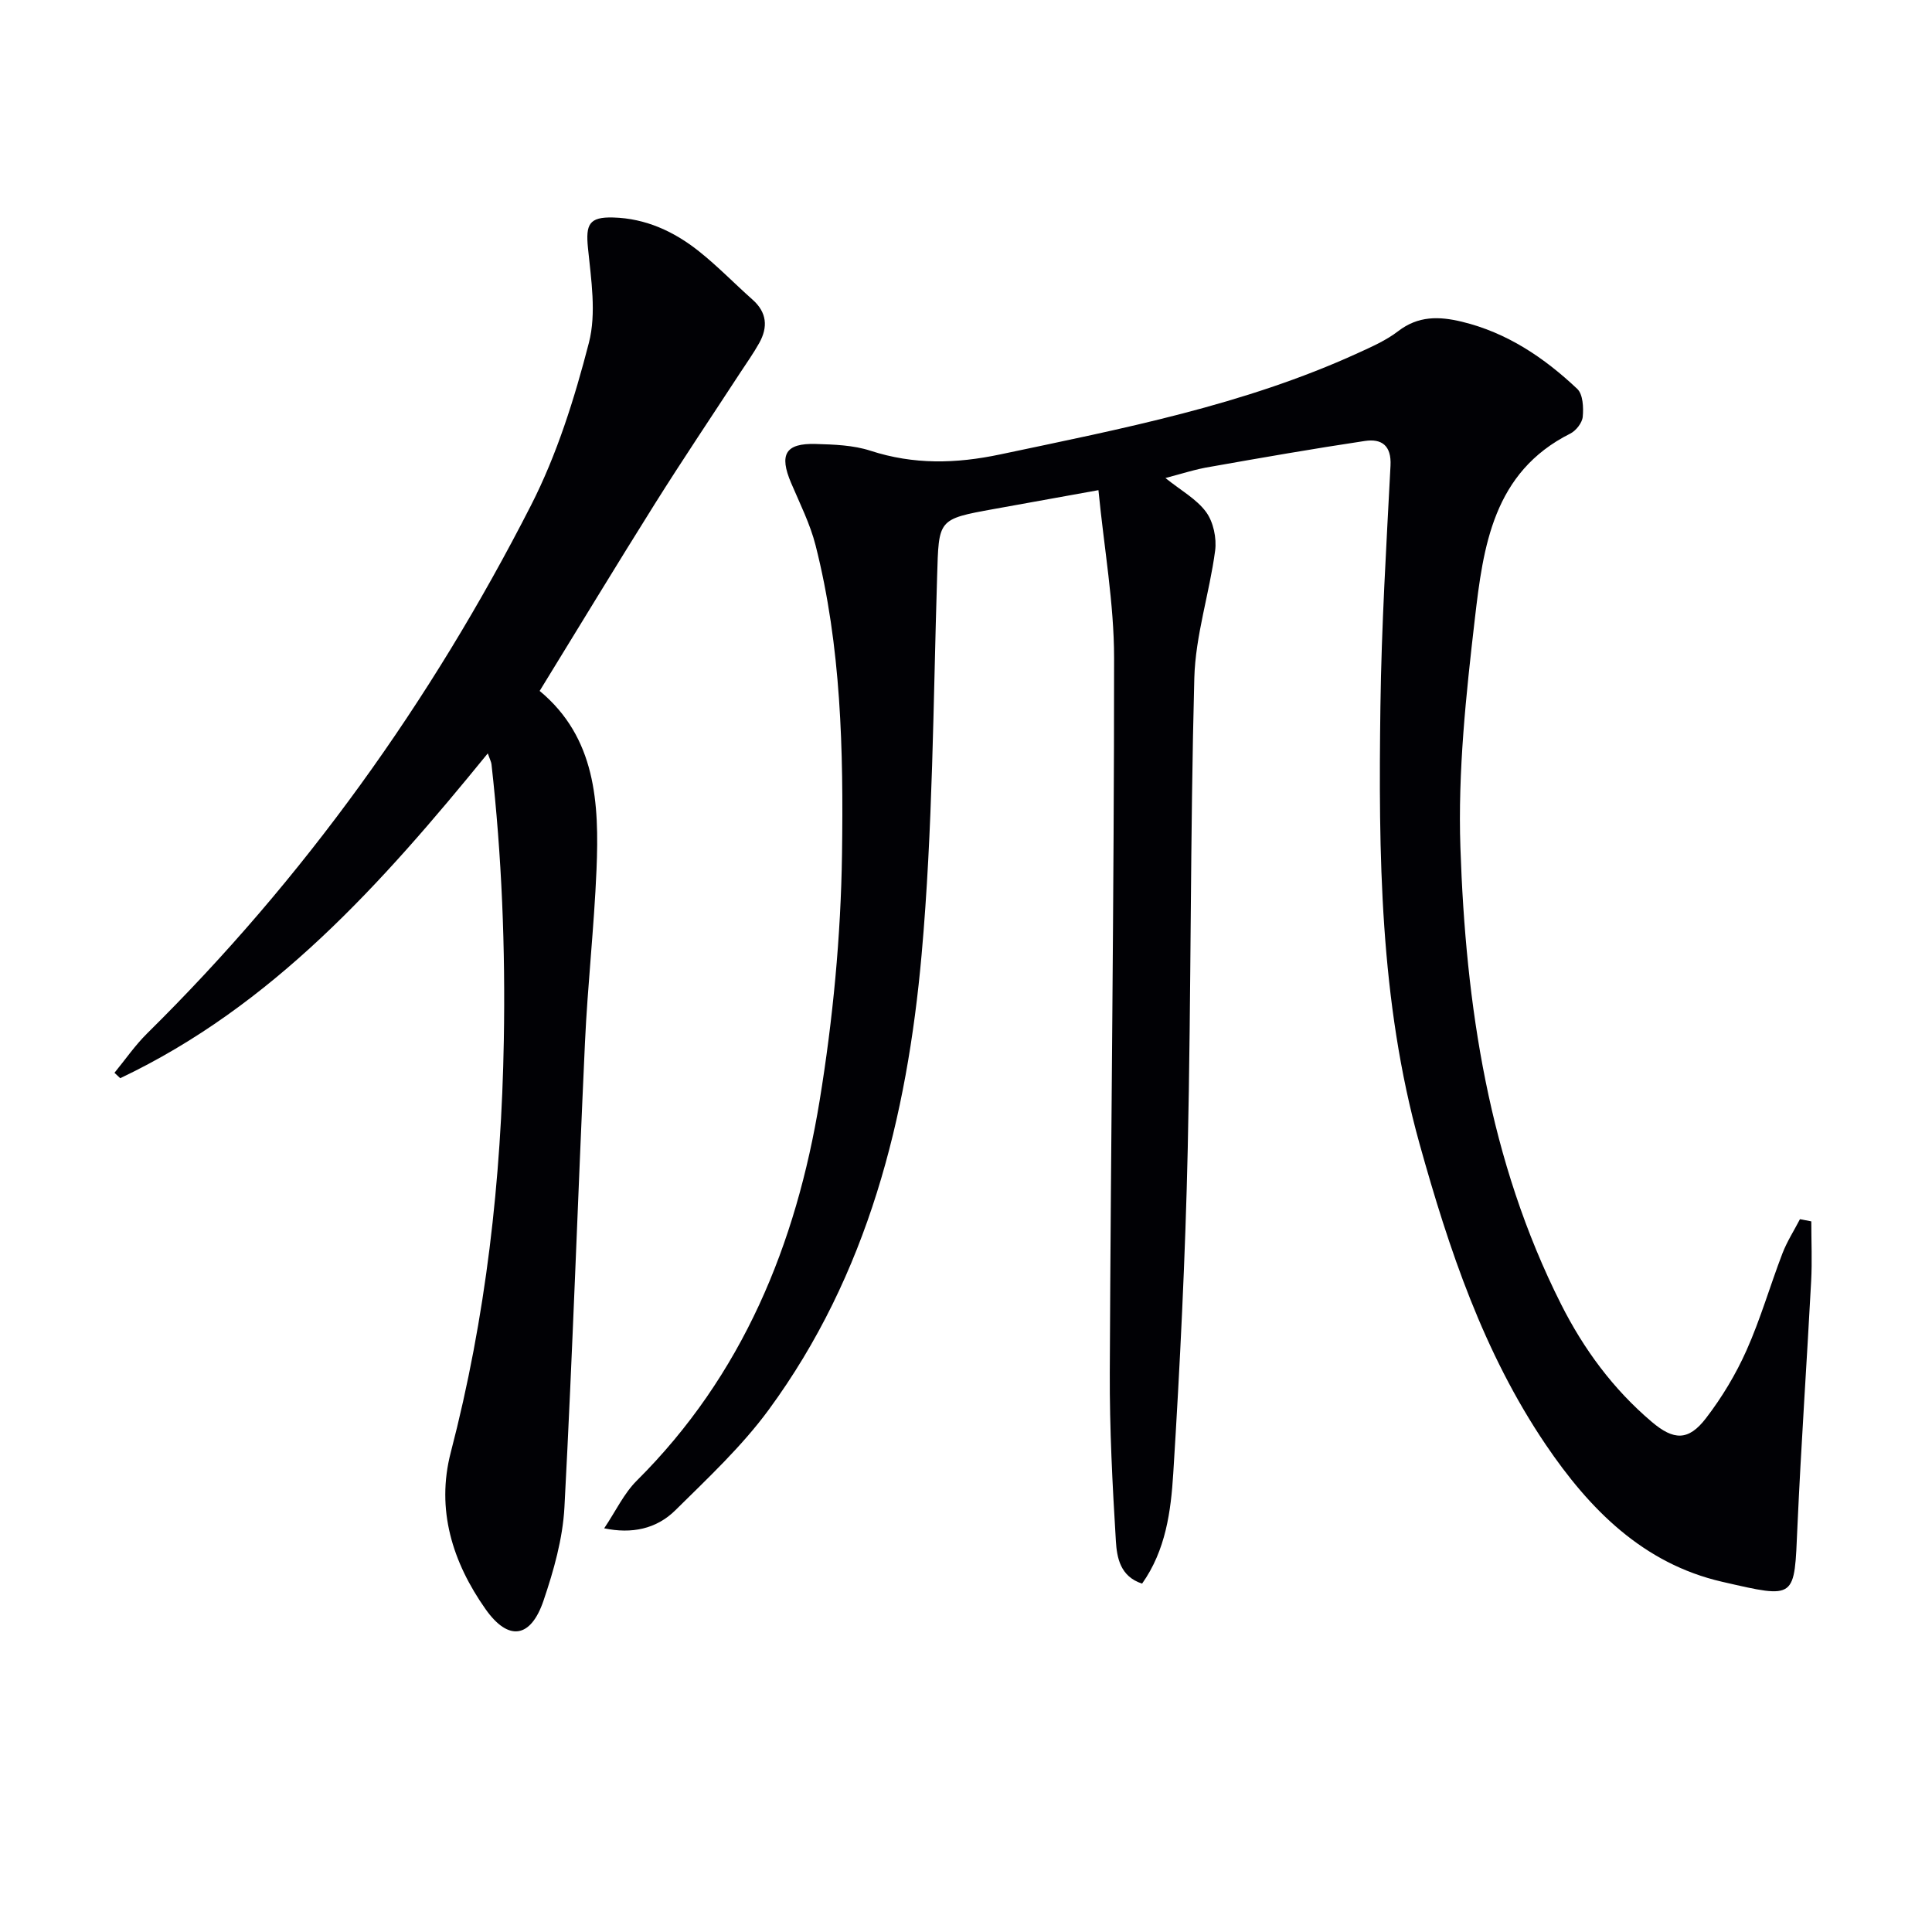
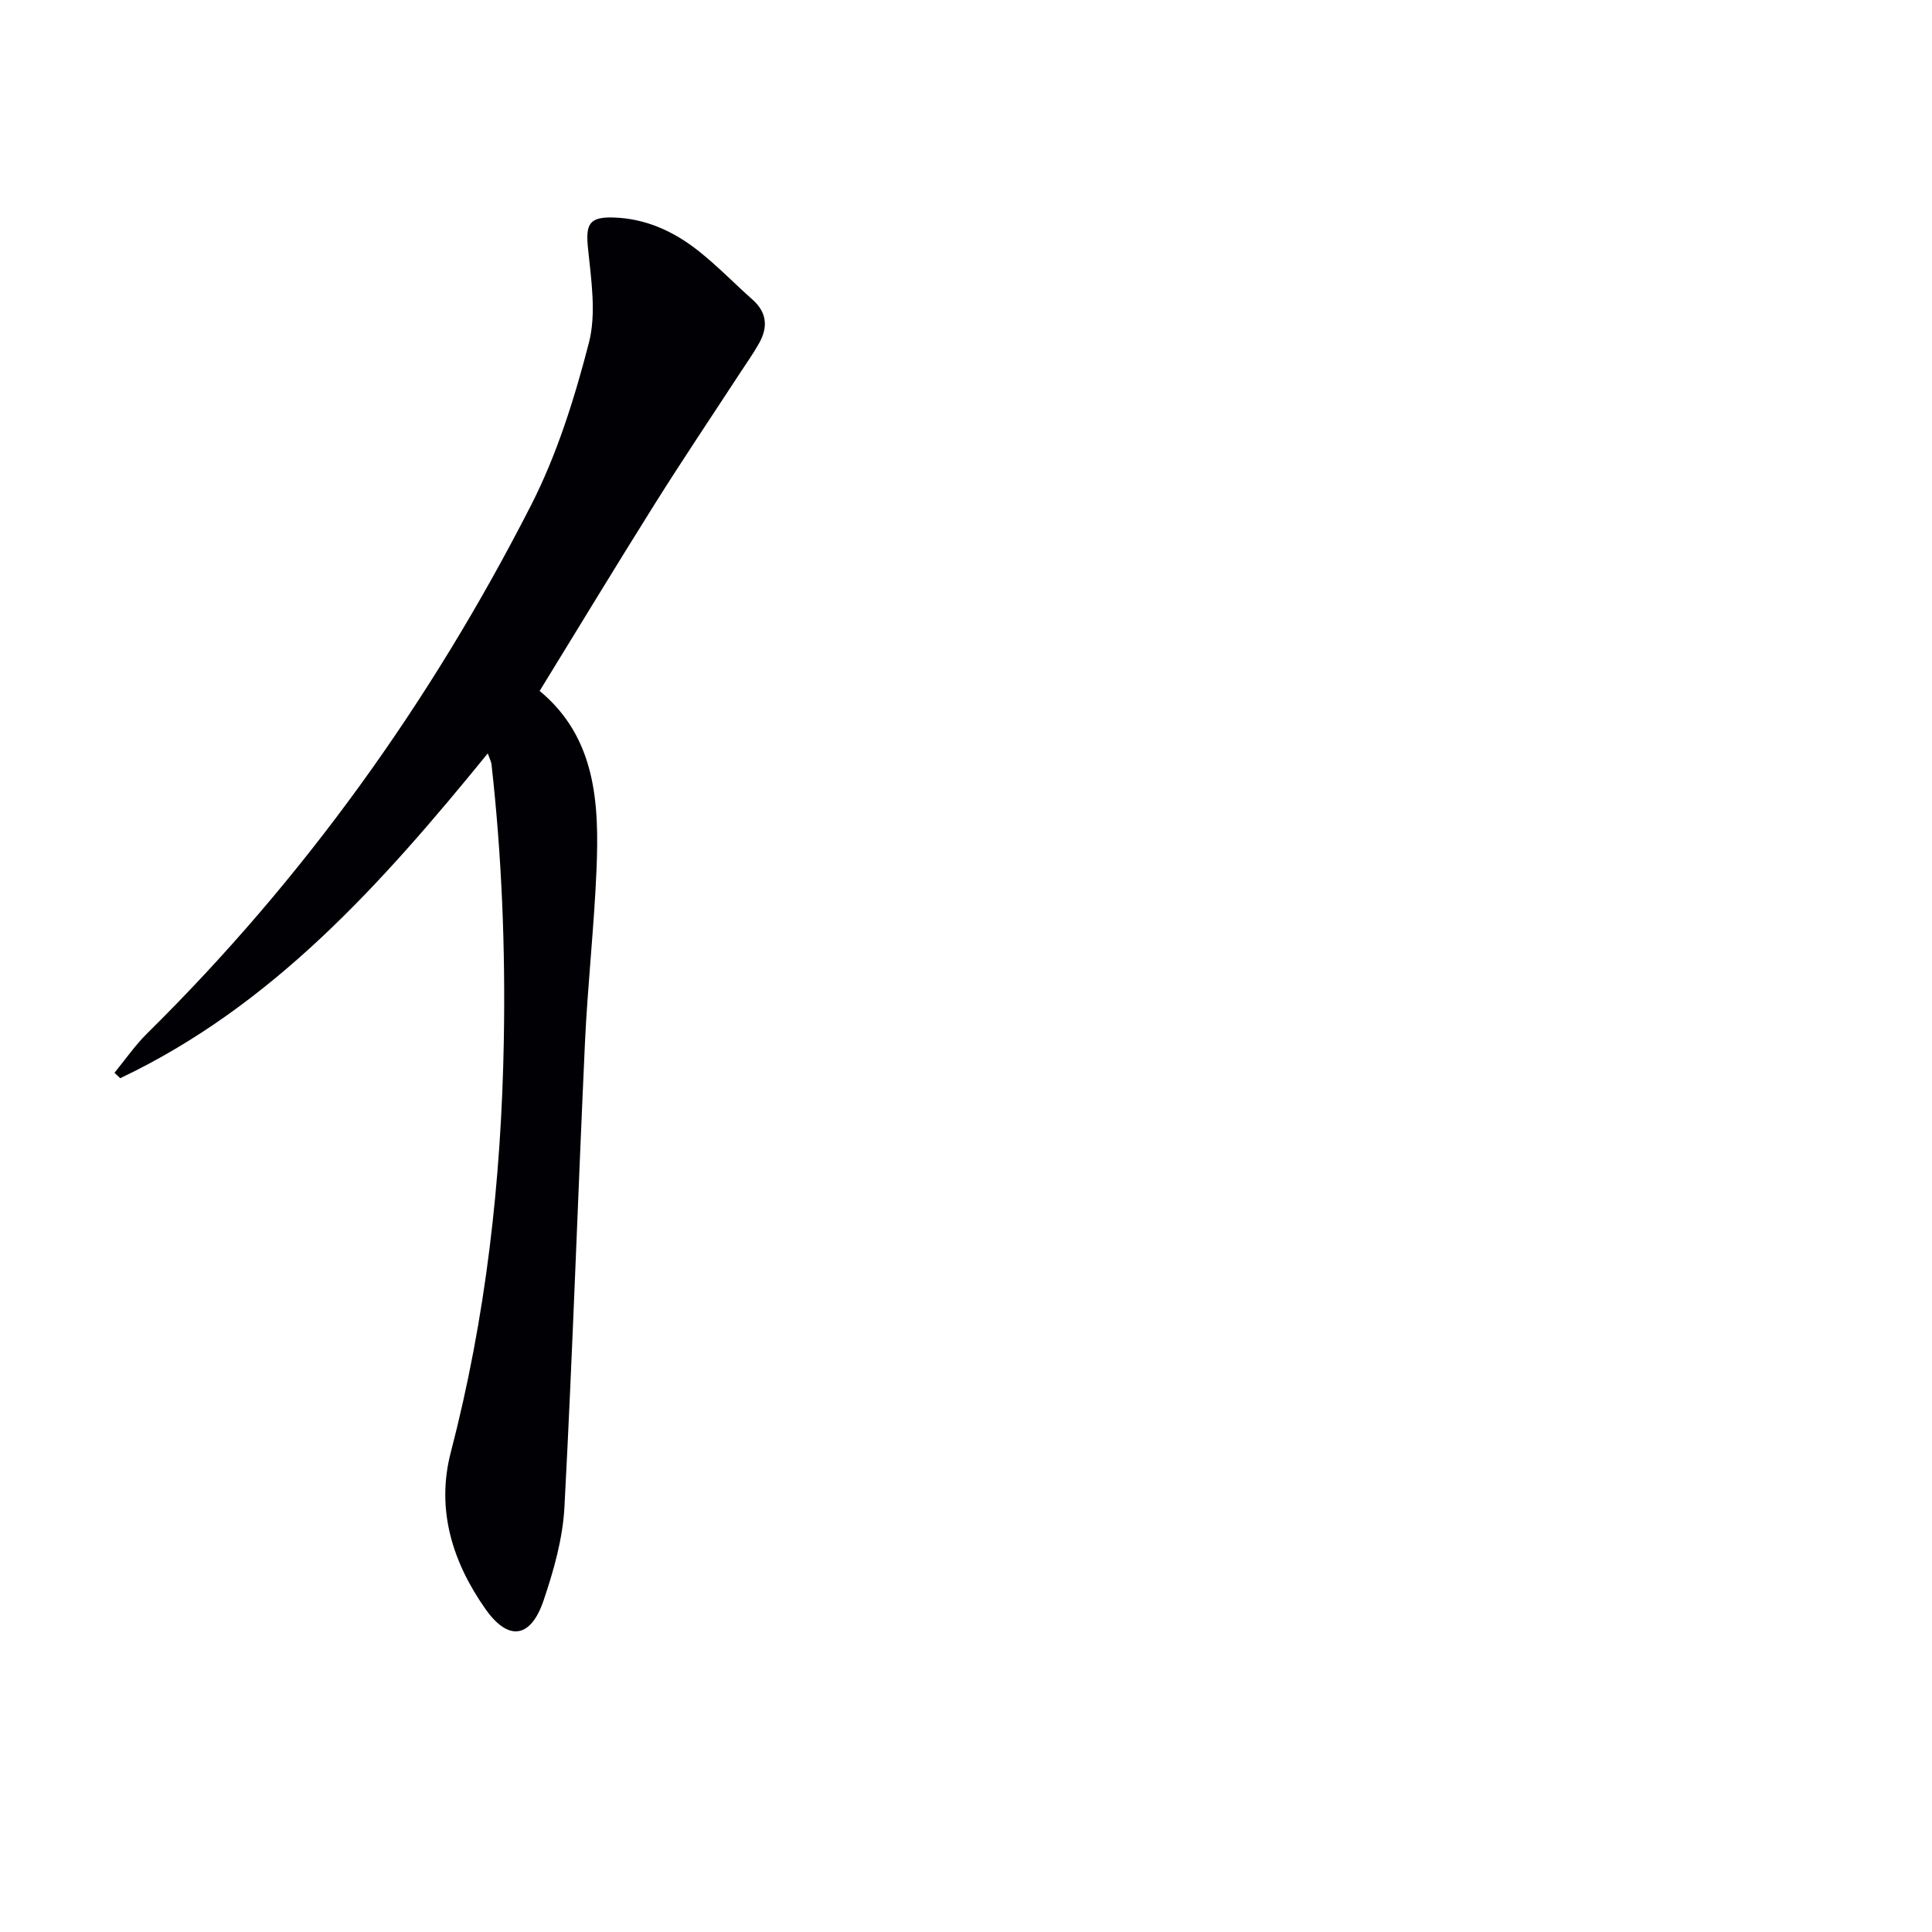
<svg xmlns="http://www.w3.org/2000/svg" enable-background="new 0 0 400 400" viewBox="0 0 400 400">
-   <path d="m241.29 98.97c3.19 2.57 6.44 4.34 8.42 7.04 1.51 2.06 2.21 5.41 1.87 8-1.17 8.83-4.08 17.56-4.31 26.38-.86 32.46-.64 64.95-1.36 97.41-.5 22.43-1.6 44.86-3 67.26-.49 7.83-1.55 15.89-6.45 22.81-4.55-1.47-5.22-5.4-5.43-8.82-.71-11.61-1.31-23.25-1.26-34.88.21-49.31.9-98.61.89-147.92 0-11.33-2.06-22.66-3.24-34.77-8.04 1.45-14.85 2.68-21.66 3.91-11.68 2.11-11.38 2.12-11.74 13.97-.81 26.1-.89 52.29-3.21 78.27-3.01 33.73-11.13 66.29-31.66 94.25-5.56 7.58-12.59 14.14-19.31 20.79-3.95 3.91-9.07 4.94-14.75 3.75 2.39-3.55 4.08-7.22 6.77-9.89 21.9-21.8 32.97-48.93 37.84-78.68 2.75-16.83 4.39-34 4.63-51.04.3-21.39-.15-42.92-5.47-63.89-1.13-4.45-3.26-8.67-5.07-12.93-2.51-5.9-1.19-8.25 5.09-8.07 3.8.11 7.78.24 11.34 1.4 8.96 2.91 17.68 2.7 26.87.76 25.19-5.32 50.46-10.19 74.07-20.99 2.87-1.31 5.84-2.62 8.31-4.52 4.16-3.21 8.49-3.1 13.2-1.96 9.36 2.26 17.04 7.45 23.88 13.9 1.19 1.12 1.32 3.85 1.14 5.77-.11 1.26-1.39 2.89-2.58 3.49-15.99 8.01-18.03 23.43-19.77 38.44-1.82 15.66-3.51 31.53-2.98 47.24 1.1 32.69 5.86 64.85 20.85 94.59 4.69 9.3 10.78 17.57 18.78 24.35 4.53 3.84 7.58 3.97 11.21-.76 3.31-4.31 6.19-9.1 8.4-14.06 2.9-6.5 4.88-13.4 7.43-20.06.95-2.47 2.41-4.73 3.63-7.09.78.15 1.57.3 2.35.45 0 4.12.19 8.25-.03 12.37-.9 16.93-2.08 33.85-2.84 50.79-.68 15.12-.1 15.01-15.59 11.46-16.36-3.76-27.46-15-36.54-28.42-12.85-18.99-20.01-40.38-26.1-62.22-8.28-29.7-8.51-60.13-8.11-90.57.22-16.63 1.23-33.25 2.09-49.86.22-4.19-1.84-5.65-5.33-5.12-10.66 1.6-21.28 3.45-31.89 5.33-3.06.48-6.01 1.46-9.38 2.34z" fill="#010105" />
  <path d="m100.99 155.98c-21.99 27.02-44.59 52.29-76.1 67.25-.4-.37-.8-.74-1.19-1.12 2.24-2.73 4.26-5.68 6.76-8.15 32.51-32.08 58.77-68.77 79.48-109.34 5.38-10.53 9.01-22.14 11.98-33.63 1.59-6.15.46-13.14-.19-19.67-.48-4.85.21-6.43 5.22-6.29 6.72.18 12.6 2.89 17.75 6.99 3.9 3.1 7.38 6.71 11.11 10.02 2.98 2.64 3.21 5.68 1.39 8.96-1.21 2.17-2.66 4.2-4.02 6.28-5.88 9.01-11.89 17.94-17.61 27.05-8.02 12.78-15.83 25.69-23.84 38.72 11.64 9.64 12.35 23.22 11.77 37.03-.5 11.94-1.84 23.85-2.39 35.8-1.48 32.06-2.55 64.14-4.25 96.18-.35 6.52-2.22 13.12-4.34 19.36-2.64 7.75-7.25 8.47-12.01 1.71-6.8-9.66-10.27-20.57-7.18-32.44 7.28-27.97 10.47-56.32 10.98-85.25.34-19.2-.42-38.18-2.55-57.19-.05-.48-.29-.91-.77-2.27z" fill="#010105" />
</svg>